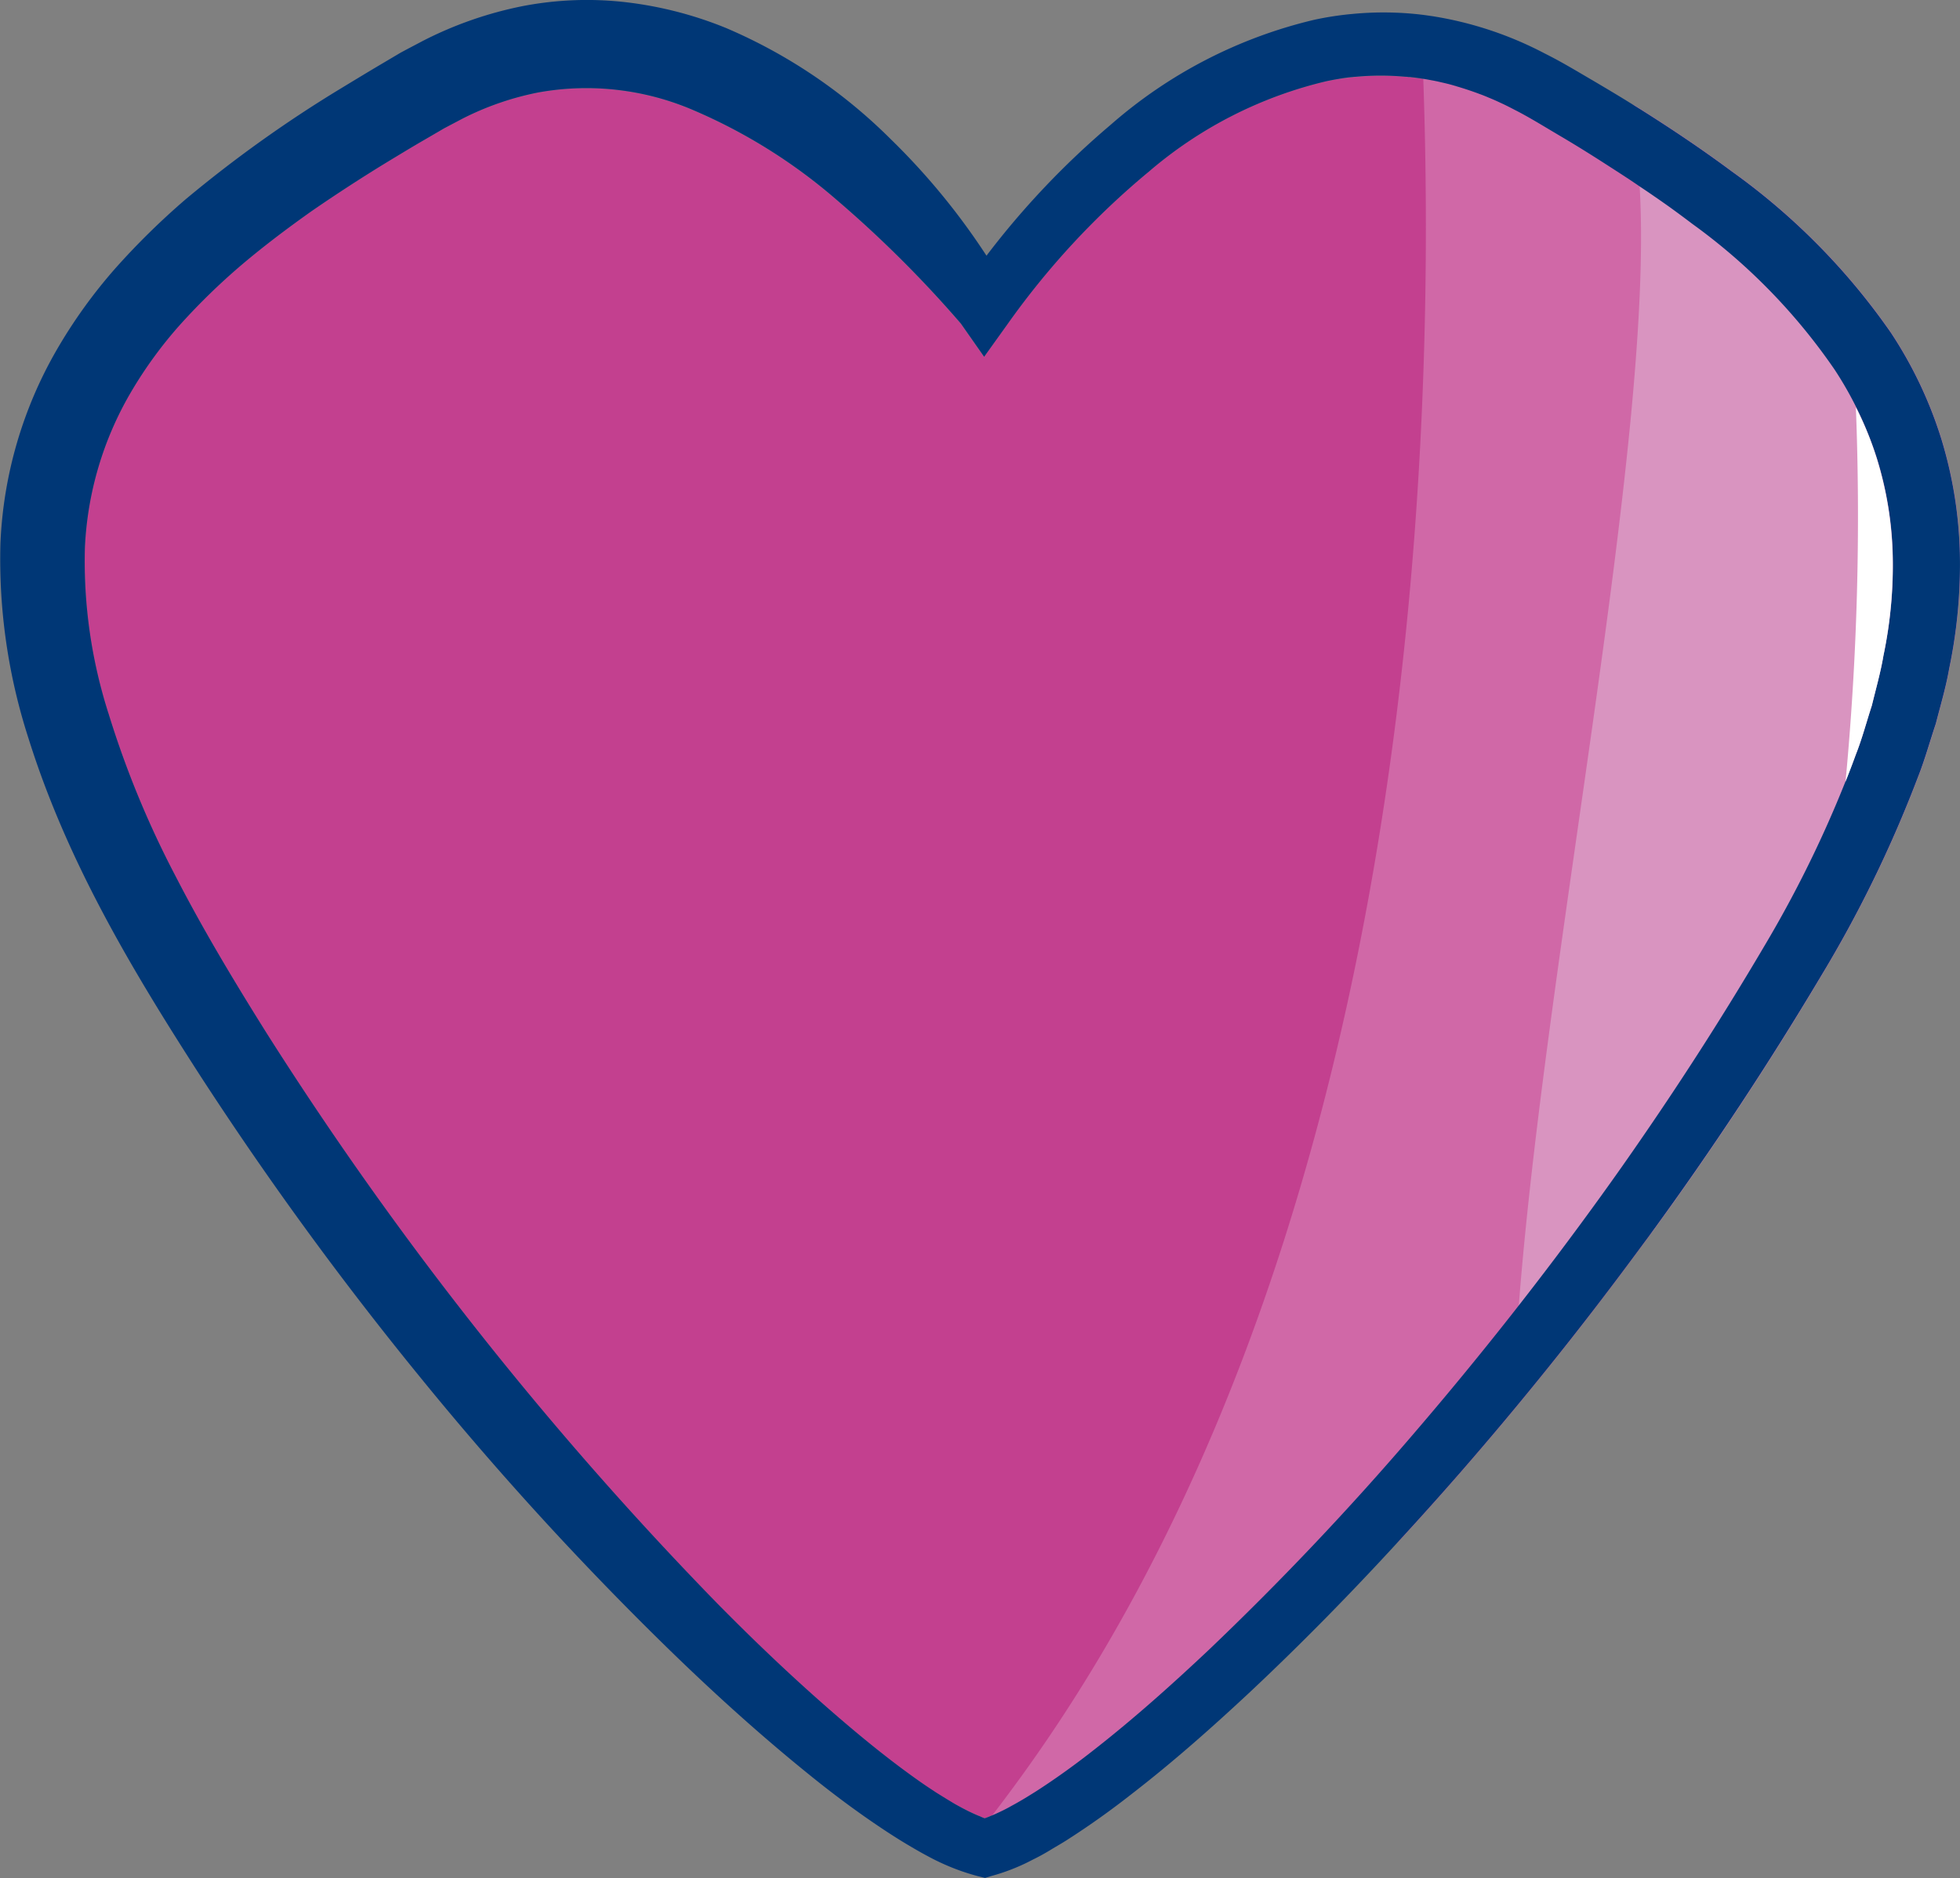
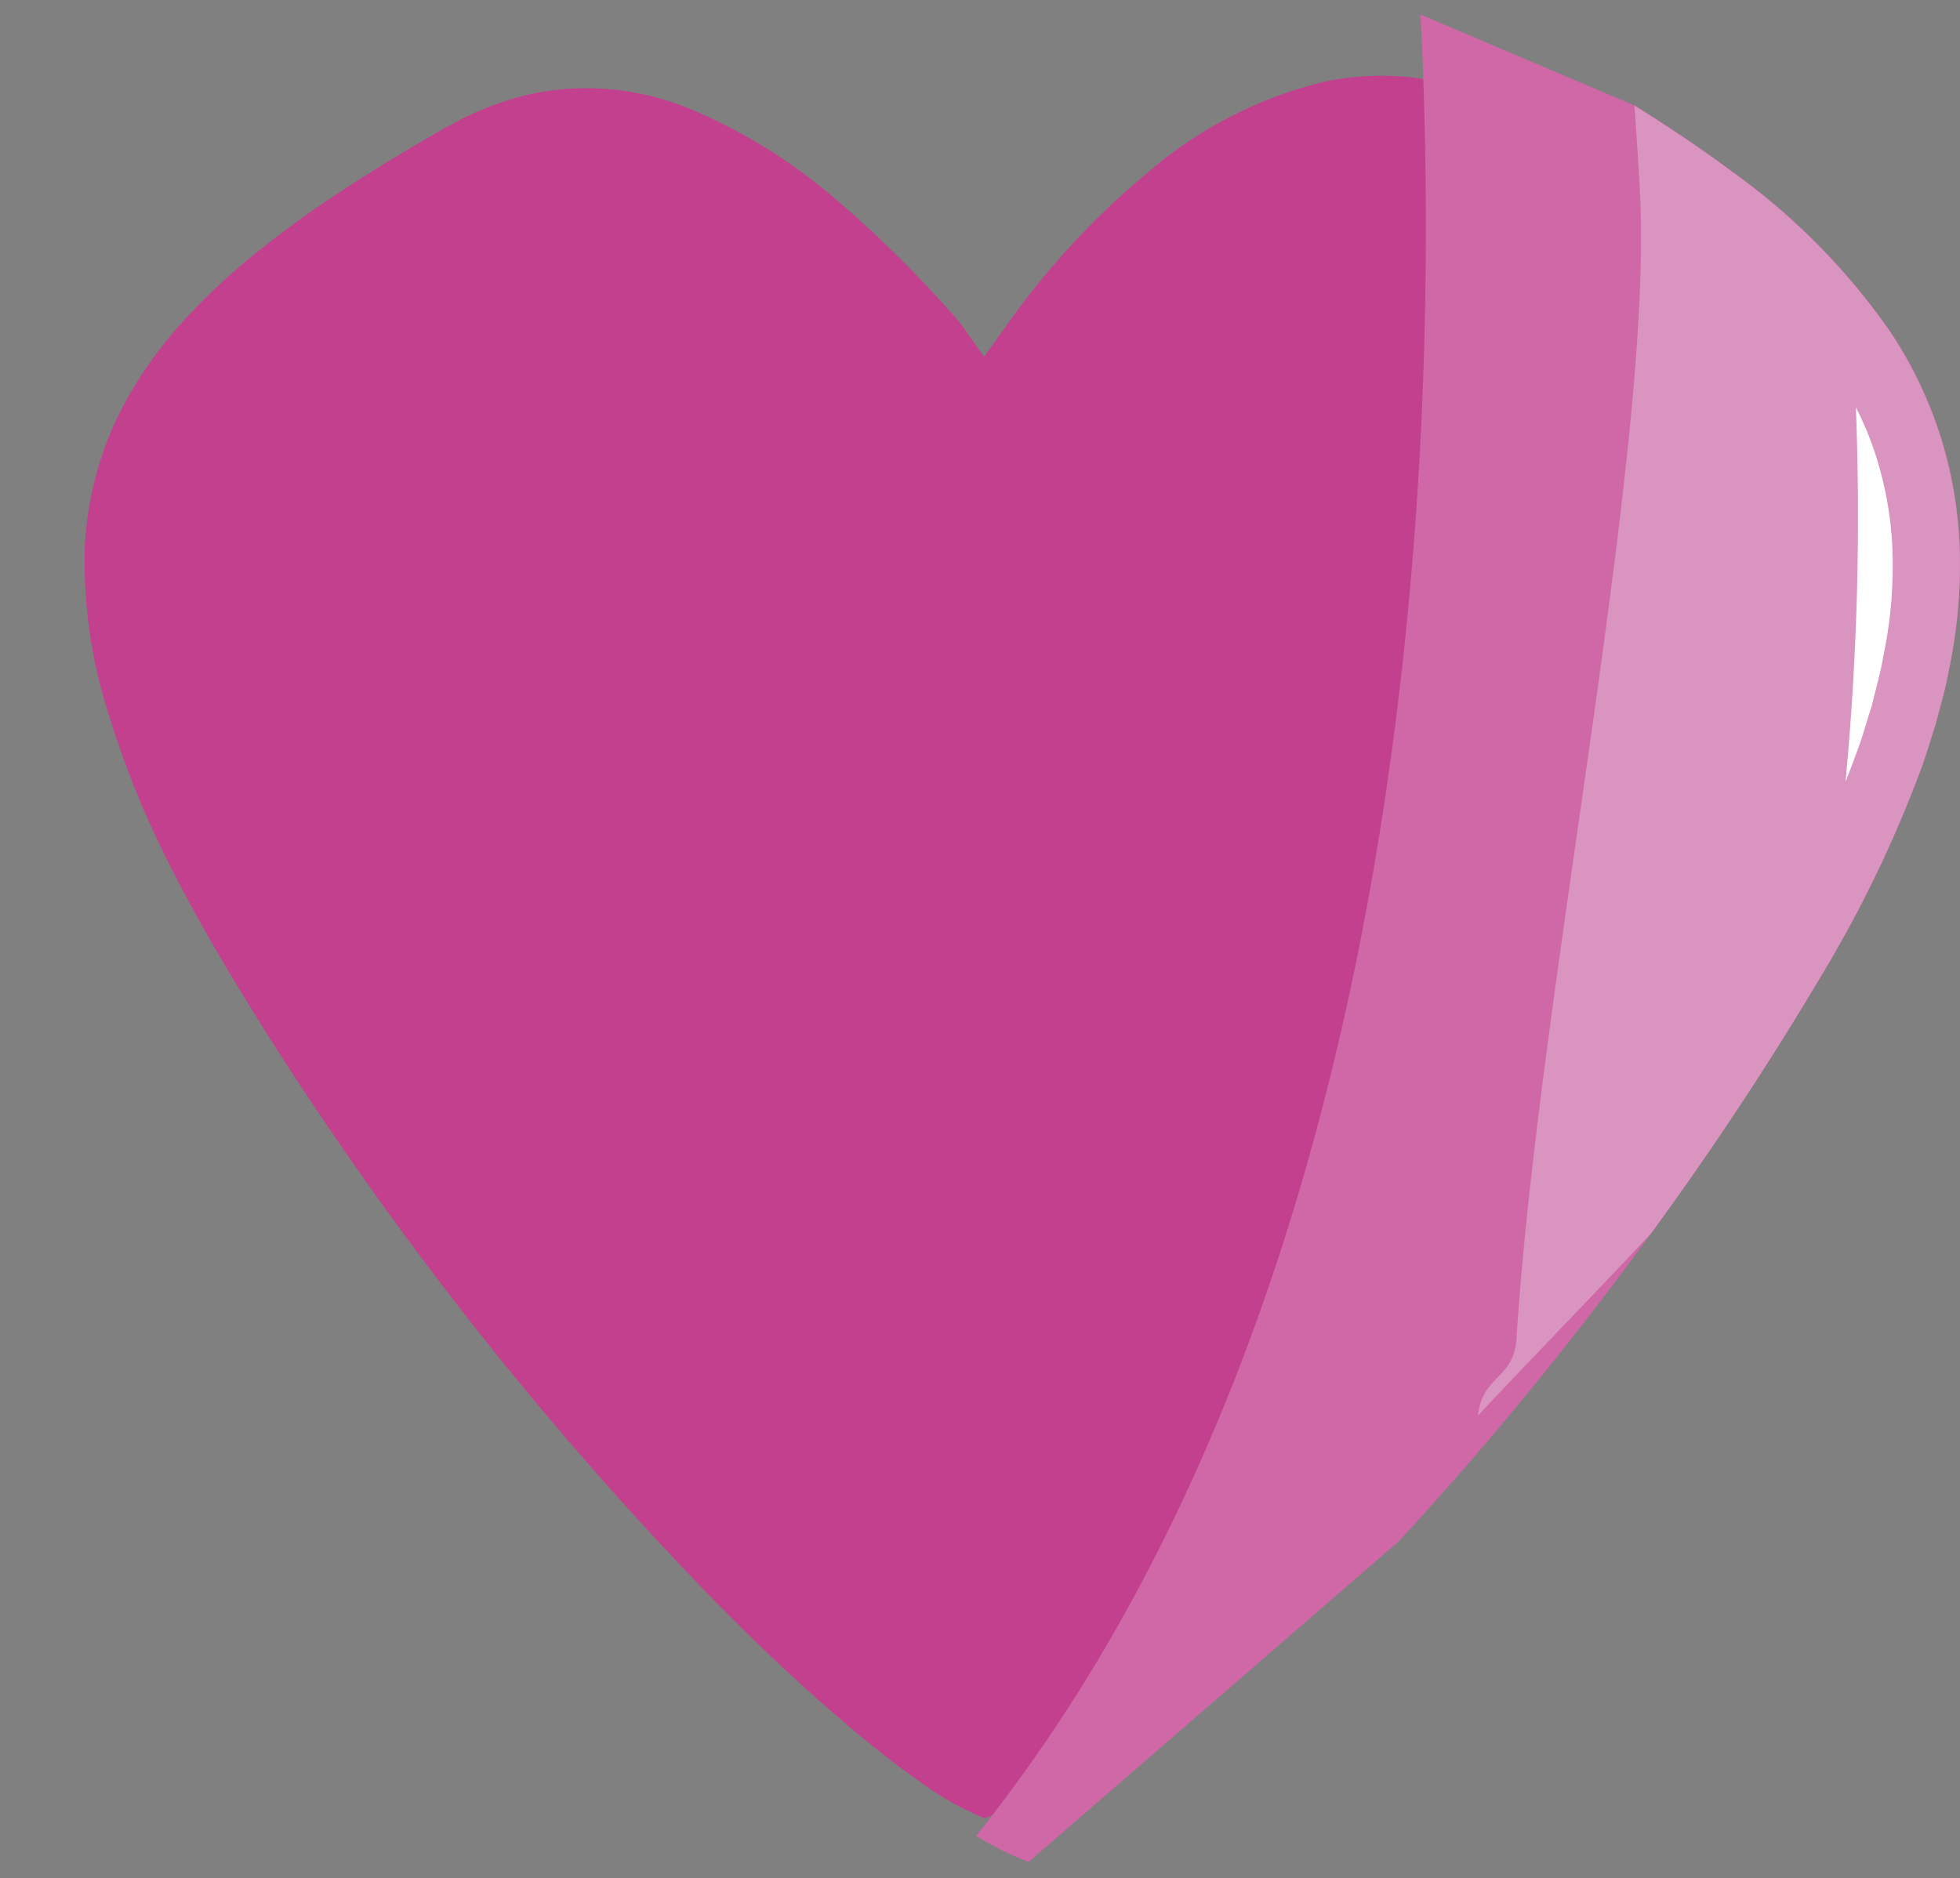
<svg xmlns="http://www.w3.org/2000/svg" width="98.826" height="94.722" viewBox="0 0 98.826 94.722">
  <rect x="0" y="0" width="98.826" height="94.722" fill="#808080" stroke="none" />
  <g id="Group_384" data-name="Group 384" transform="translate(-808.938 -4318)">
    <g id="Group_383" data-name="Group 383" transform="translate(808.938 4318)">
      <path id="Path_547" data-name="Path 547" d="M210.569,1654.161a22.13,22.13,0,0,1-.463,5.049c-.14.84-.381,1.675-.584,2.515-.27.825-.487,1.665-.811,2.481-.164.458-.338.912-.516,1.361a61.054,61.054,0,0,1-4.035,8.191q-3.837,6.53-8.282,12.689t-9.388,11.922a148.653,148.653,0,0,1-10.416,11c-1.834,1.728-3.712,3.408-5.666,4.943-.975.772-1.979,1.5-2.993,2.153a13.9,13.9,0,0,1-2.631,1.385,15.569,15.569,0,0,1-3.272-1.854c-1.211-.849-2.389-1.786-3.543-2.761-2.312-1.955-4.532-4.049-6.675-6.226a177.024,177.024,0,0,1-22.714-28.752c-1.622-2.587-3.2-5.213-4.566-7.867a48.168,48.168,0,0,1-3.393-8.205,25.2,25.2,0,0,1-1.207-8.422,17.021,17.021,0,0,1,2.322-7.838,21.342,21.342,0,0,1,2.476-3.4,32.782,32.782,0,0,1,3.1-3.017c1.115-.946,2.3-1.839,3.514-2.7q1.846-1.274,3.779-2.457c.647-.391,1.294-.787,1.955-1.168l.985-.574.917-.483a14.694,14.694,0,0,1,3.794-1.313,13.648,13.648,0,0,1,7.834.888,27.524,27.524,0,0,1,7.192,4.494,58.5,58.5,0,0,1,6.3,6.27l1.173,1.675,1.2-1.675a40,40,0,0,1,7.119-7.674,21.252,21.252,0,0,1,8.953-4.552,13.937,13.937,0,0,1,9.494,1.462c.714.362,1.52.864,2.283,1.313s1.53.927,2.278,1.409c1.506.956,2.973,1.955,4.373,3.017a29.914,29.914,0,0,1,7.172,7.346,18.2,18.2,0,0,1,1.086,1.9,16.14,16.14,0,0,1,1.052,2.577A17.934,17.934,0,0,1,210.569,1654.161Z" transform="translate(-115.14 -1626.143)" fill="#c3408f" />
      <path id="Path_548" data-name="Path 548" d="M234.945,1623.58c.043.844.087,1.733.121,2.655.01.2.014.391.019.594l0,0c.729,20.846-1,59.527-20.725,86.232-.328.444-.661.888-1,1.327l0,0c-.27.357-.541.7-.825,1.052.309.183.627.367.956.541a13.253,13.253,0,0,0,1.7.763l18.664-16.169q1.593-1.73,3.137-3.5,4.576-5.256,8.722-10.86c.3-.406.6-.811.9-1.216q4.554-6.248,8.519-12.9a61.938,61.938,0,0,0,4.9-10.059c.348-.874.6-1.8.9-2.693.237-.927.512-1.839.676-2.79a25.6,25.6,0,0,0,.536-5.782,21.424,21.424,0,0,0-.941-5.826,21.037,21.037,0,0,0-2.534-5.329,33.376,33.376,0,0,0-8.022-8.133c-1.506-1.12-3.055-2.157-4.619-3.142-.1-.058-.188-.121-.285-.174Z" transform="translate(-163.321 -1622.846)" fill="#d068a7" />
      <path id="Path_549" data-name="Path 549" d="M289.283,1655.7a25.6,25.6,0,0,1-.536,5.782c-.164.951-.439,1.863-.676,2.79-.294.9-.55,1.82-.9,2.693a61.933,61.933,0,0,1-4.9,10.059q-3.953,6.654-8.519,12.9c-.3.405-8.451,8.842-8.755,9.248.169-2.017,1.805-1.849,1.931-3.861,1.105-17.607,6.984-45.134,6.212-58.122v0q-.123-2.128-.261-4.088c.1.053.188.116.285.174,1.564.984,3.113,2.022,4.619,3.142a33.371,33.371,0,0,1,8.022,8.133,21.031,21.031,0,0,1,2.534,5.329A21.423,21.423,0,0,1,289.283,1655.7Z" transform="translate(-190.466 -1627.771)" fill="#d994c0" />
-       <path id="Path_550" data-name="Path 550" d="M208.452,1644.166a21.035,21.035,0,0,0-2.534-5.328,33.371,33.371,0,0,0-8.022-8.133c-1.506-1.12-3.055-2.157-4.619-3.142-.1-.058-.188-.121-.285-.174-.69-.434-1.39-.849-2.085-1.26-.806-.468-1.549-.927-2.457-1.38a18.272,18.272,0,0,0-5.647-1.873c-.2-.029-.4-.058-.6-.082a16.373,16.373,0,0,0-3.4-.034,15.783,15.783,0,0,0-1.969.3,23.916,23.916,0,0,0-10.257,5.295,41.726,41.726,0,0,0-6.26,6.6,34.432,34.432,0,0,0-4.836-5.884,26.426,26.426,0,0,0-8.273-5.589,19.232,19.232,0,0,0-5.053-1.308,17.1,17.1,0,0,0-5.295.208,19.275,19.275,0,0,0-4.938,1.728c-.376.2-.772.405-1.134.6l-1.014.6c-.676.4-1.351.811-2.027,1.221a63.758,63.758,0,0,0-7.814,5.584,37.328,37.328,0,0,0-3.528,3.465,25.7,25.7,0,0,0-2.954,4.1,21.294,21.294,0,0,0-2.853,9.793,29.383,29.383,0,0,0,1.424,9.851c1.96,6.246,5.28,11.758,8.649,16.985a172.931,172.931,0,0,0,11.048,15.156,161.9,161.9,0,0,0,12.651,13.843c2.244,2.182,4.576,4.291,7.032,6.274,1.226.994,2.505,1.945,3.852,2.833.376.246.763.492,1.158.724.309.183.627.367.956.541a11.417,11.417,0,0,0,2.505,1l.372.092.3-.092a10.265,10.265,0,0,0,1.9-.724c.068-.034.13-.068.193-.1.319-.155.623-.323.912-.5s.589-.343.869-.526c1.129-.724,2.2-1.491,3.229-2.3,2.071-1.6,4.011-3.321,5.9-5.082,2.626-2.462,5.136-5.025,7.558-7.665q1.593-1.73,3.137-3.5,4.576-5.256,8.722-10.86c.3-.405.6-.811.9-1.216q4.554-6.248,8.519-12.9a61.944,61.944,0,0,0,4.9-10.059c.348-.874.6-1.8.9-2.693.237-.927.512-1.839.676-2.79a25.6,25.6,0,0,0,.536-5.782A21.426,21.426,0,0,0,208.452,1644.166Zm-2.91,10.961c-.14.84-.381,1.675-.584,2.515-.27.825-.488,1.665-.811,2.481a58.591,58.591,0,0,1-4.551,9.552q-2.918,4.959-6.188,9.711-1.028,1.5-2.095,2.978-4.438,6.154-9.388,11.922a148.676,148.676,0,0,1-10.416,11c-1.834,1.728-3.712,3.408-5.666,4.942-.975.772-1.979,1.5-2.992,2.153-.111.072-.222.14-.333.208-.222.14-.449.275-.671.4-.077.044-.154.087-.227.126s-.121.068-.179.1c-.188.1-.372.193-.555.275-.092.044-.179.082-.27.121l0,0c-.043.019-.087.034-.126.053-.092.039-.179.072-.265.1-.077-.029-.154-.058-.236-.1-.058-.019-.111-.043-.169-.068-.14-.058-.275-.125-.42-.193-.121-.063-.246-.125-.372-.193-.106-.058-.212-.116-.323-.179-.068-.039-.135-.082-.2-.121s-.169-.1-.256-.155c-.111-.068-.217-.135-.323-.2s-.222-.14-.328-.212c-.217-.14-.43-.285-.642-.434-1.211-.85-2.389-1.786-3.543-2.761-2.312-1.955-4.532-4.05-6.675-6.226a177.022,177.022,0,0,1-22.714-28.752c-1.622-2.587-3.2-5.213-4.566-7.867a48.164,48.164,0,0,1-3.393-8.205,25.2,25.2,0,0,1-1.207-8.422,17.022,17.022,0,0,1,2.322-7.838,21.342,21.342,0,0,1,2.476-3.4,32.784,32.784,0,0,1,3.1-3.017c1.115-.946,2.3-1.839,3.514-2.7q1.846-1.274,3.779-2.457c.647-.391,1.294-.787,1.955-1.168l.985-.574.917-.483a14.693,14.693,0,0,1,3.794-1.313,13.648,13.648,0,0,1,7.834.888,27.523,27.523,0,0,1,7.192,4.494,58.509,58.509,0,0,1,6.3,6.27l1.173,1.675,1.2-1.675a40,40,0,0,1,7.119-7.674,21.252,21.252,0,0,1,8.953-4.552c.208-.043.41-.082.618-.116a1.058,1.058,0,0,1,.121-.019c.164-.029.328-.048.5-.068.01,0,.019,0,.034,0,.068-.01.135-.015.208-.019q.311-.029.623-.043c.41-.019.825-.019,1.24,0,.208.01.415.024.618.043a.932.932,0,0,1,.164.015c.015,0,.024,0,.039,0s.024,0,.039,0c.106.015.217.024.323.039s.237.034.357.053c.154.024.3.053.459.082s.29.058.43.092c.217.048.434.1.647.164l.048.015c.01,0,.024,0,.034.01.415.121.825.256,1.231.41.164.058.323.126.483.193.188.077.372.159.555.246.246.111.487.236.729.362.714.362,1.52.864,2.283,1.313s1.53.927,2.278,1.409c.352.227.7.449,1.052.681.024.015.043.029.068.043.208.14.41.275.613.415.227.15.449.3.671.454,0,0,.01,0,.014.01.275.188.55.381.821.574.381.275.758.555,1.134.84a29.912,29.912,0,0,1,7.172,7.346,18.179,18.179,0,0,1,2.138,4.479,17.934,17.934,0,0,1,.8,4.894A22.128,22.128,0,0,1,205.542,1655.127Z" transform="translate(-110.577 -1622.06)" fill="#003776" />
      <path id="Path_551" data-name="Path 551" d="M305.745,1672.1a22.128,22.128,0,0,1-.463,5.049c-.14.84-.381,1.675-.584,2.515-.27.825-.487,1.665-.811,2.481-.164.459-.338.912-.516,1.361a142.852,142.852,0,0,0,.521-18.877,16.13,16.13,0,0,1,1.052,2.577A17.932,17.932,0,0,1,305.745,1672.1Z" transform="translate(-210.316 -1644.083)" fill="#fff" style="isolation: isolate" />
    </g>
  </g>
</svg>